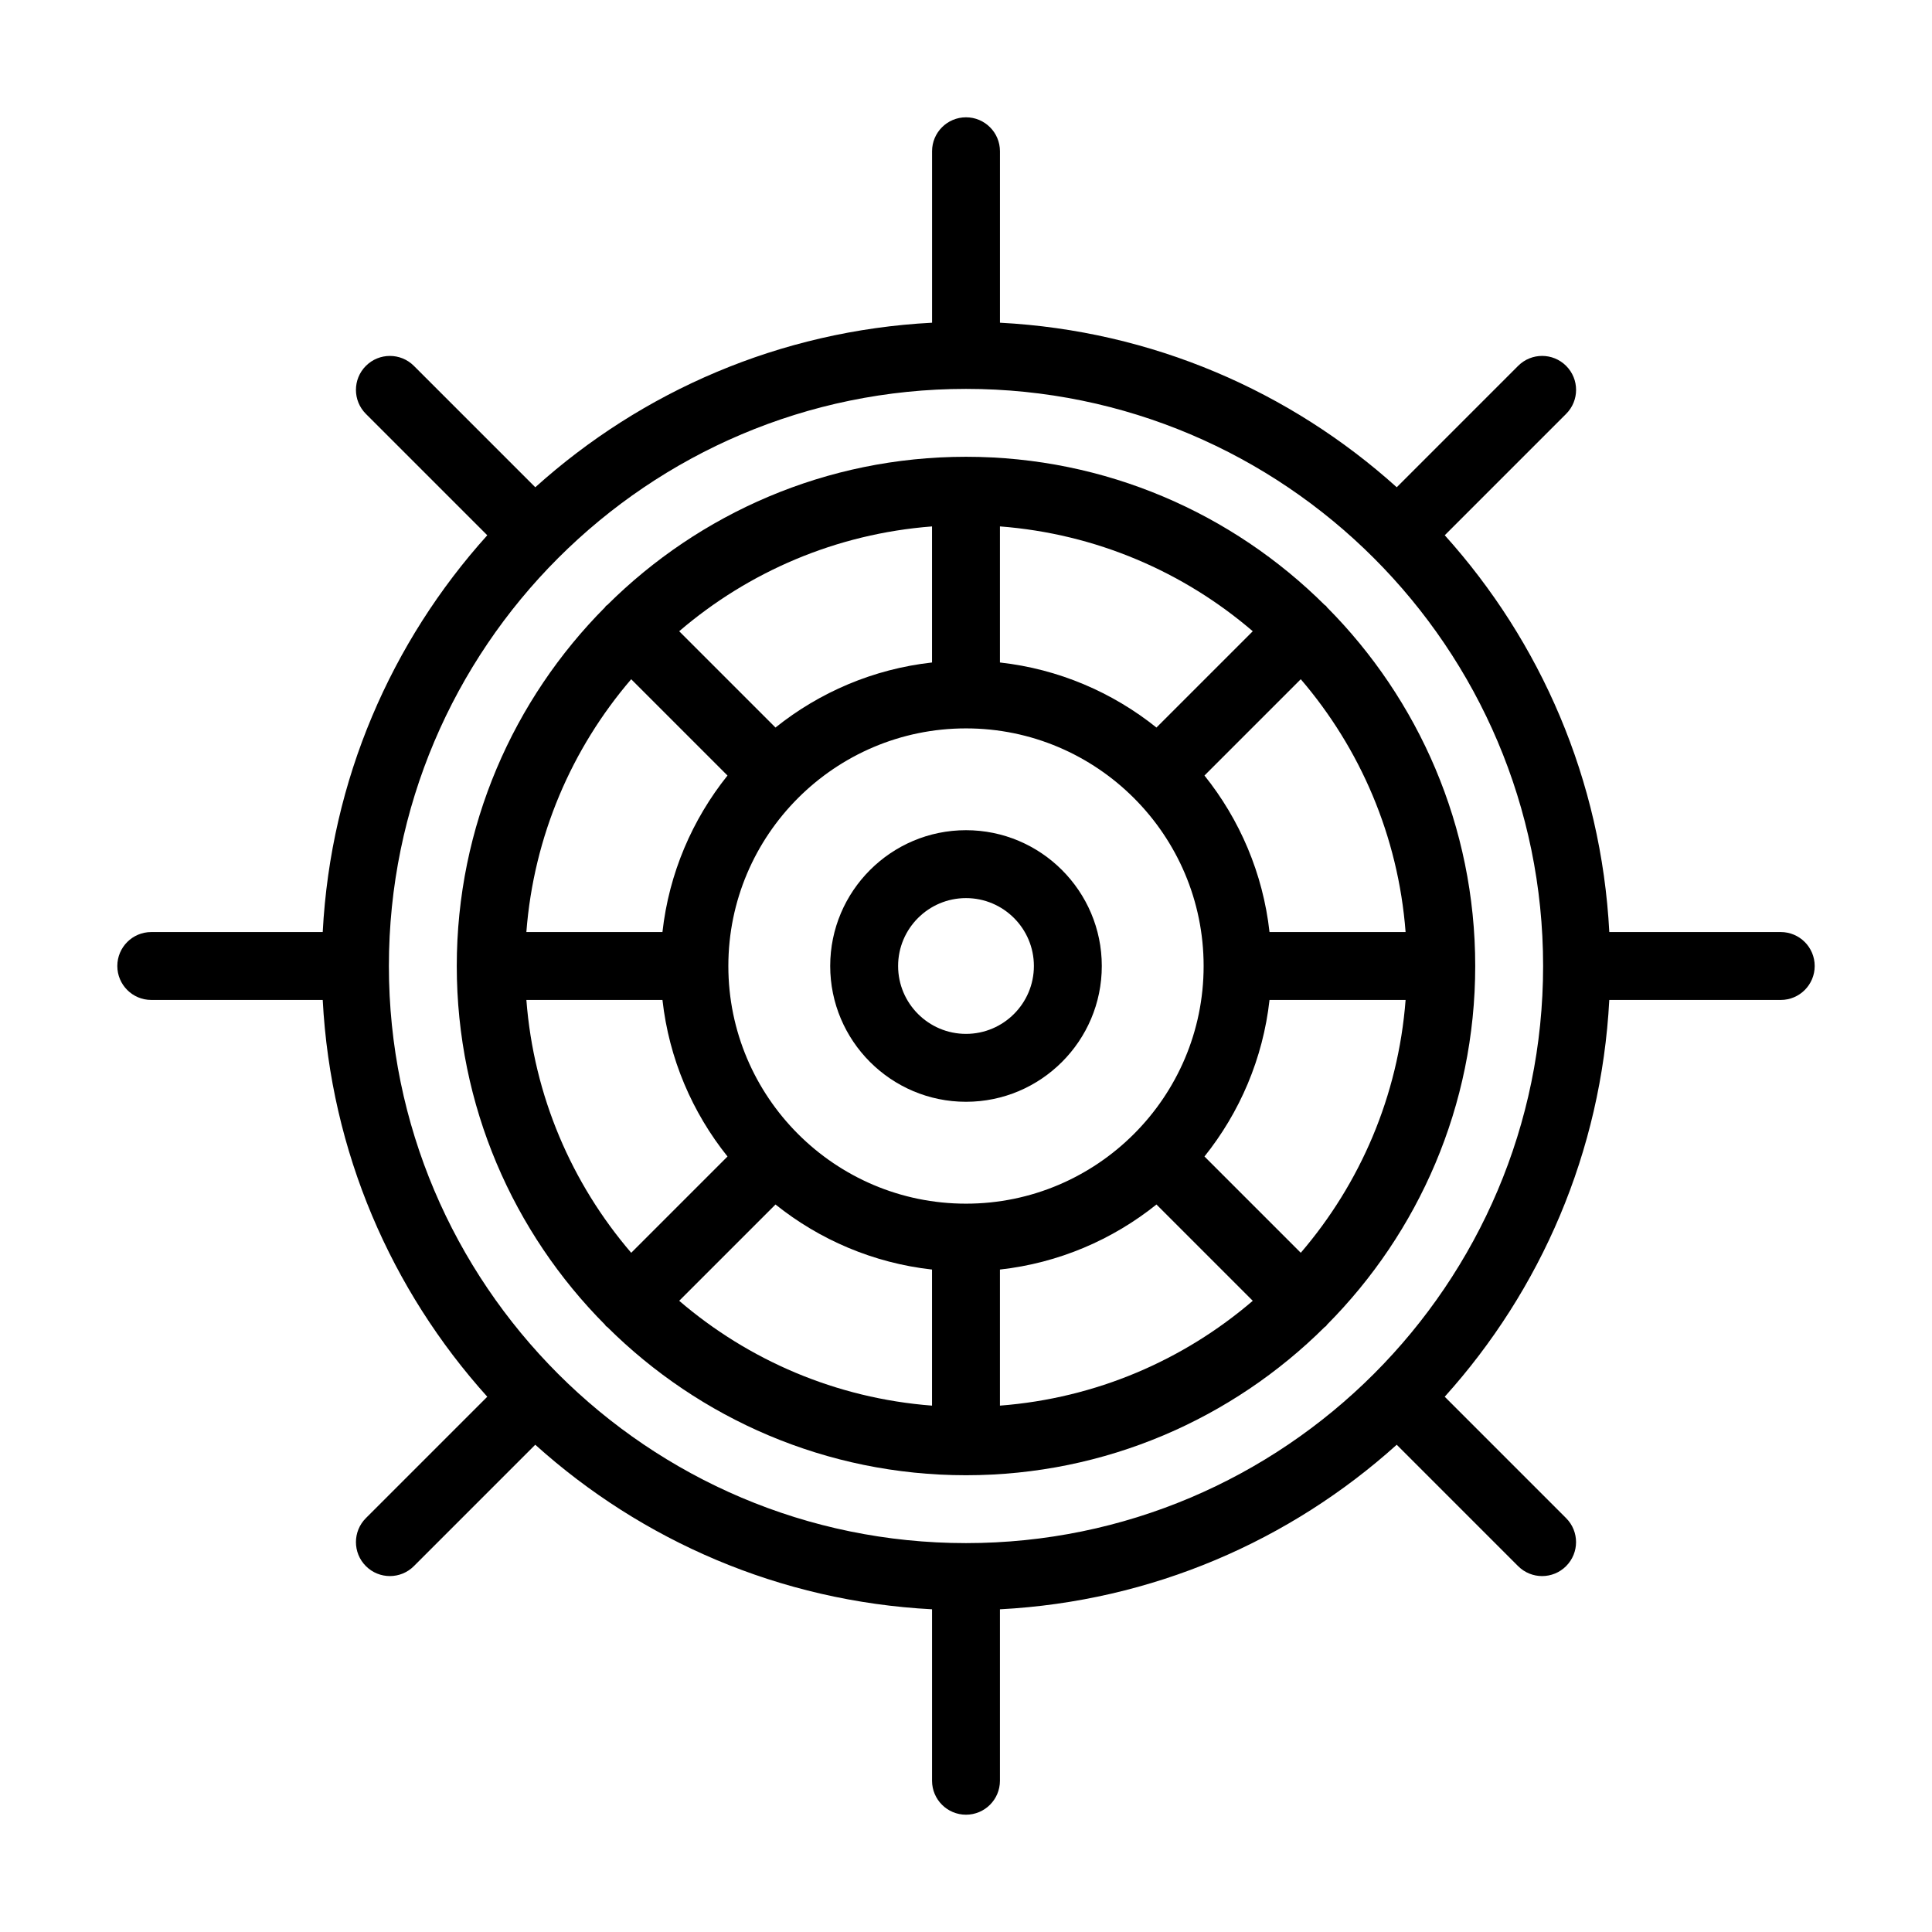
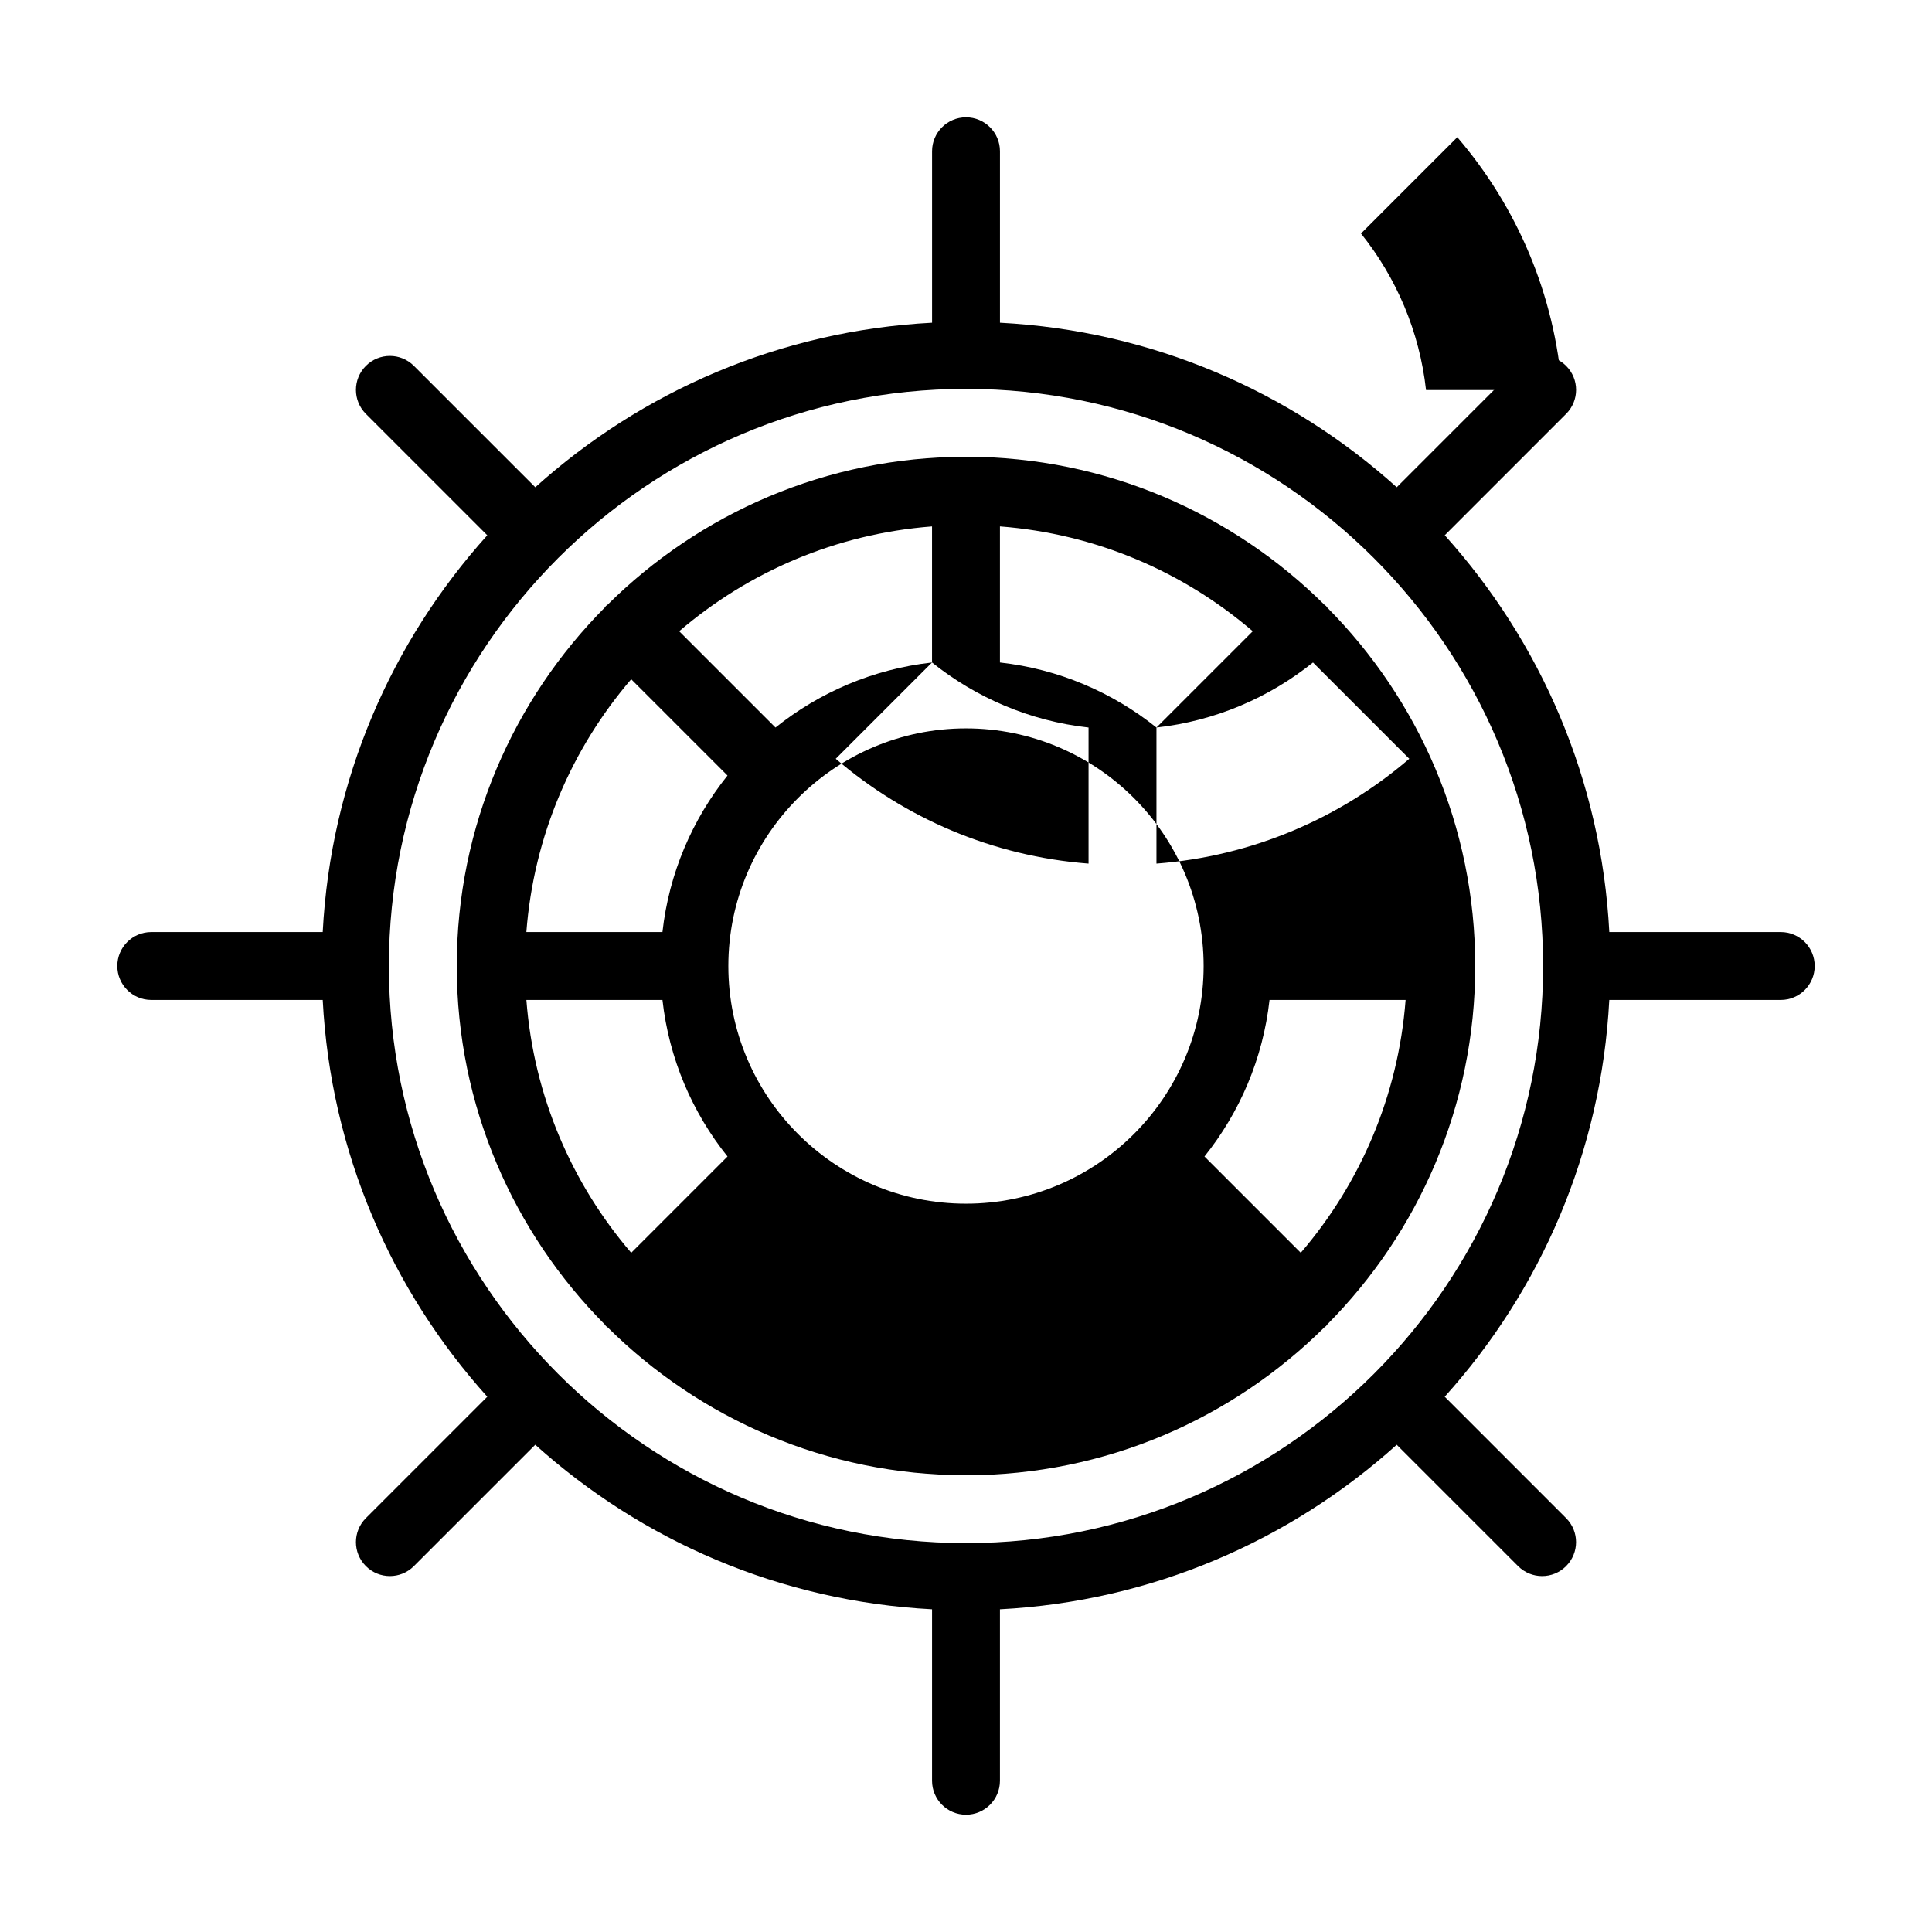
<svg xmlns="http://www.w3.org/2000/svg" fill="#000000" width="800px" height="800px" version="1.1" viewBox="144 144 512 512">
  <g>
    <path d="m615.92 391h-45.438c-2.113-40.34-18.207-76.945-43.609-105.15l32.168-32.168c3.516-3.516 3.516-9.207 0-12.723-3.516-3.516-9.207-3.516-12.723 0l-32.168 32.168c-28.207-25.402-64.812-41.492-105.15-43.605v-45.438c0-4.969-4.027-8.996-8.996-8.996s-8.996 4.027-8.996 8.996v45.438c-40.34 2.113-76.945 18.207-105.15 43.609l-32.168-32.168c-3.516-3.516-9.207-3.516-12.723 0-3.516 3.516-3.516 9.207 0 12.723l32.168 32.168c-25.406 28.203-41.496 64.809-43.609 105.15h-45.438c-4.969 0-8.996 4.027-8.996 8.996s4.027 8.996 8.996 8.996h45.438c2.113 40.34 18.207 76.945 43.609 105.15l-32.168 32.168c-3.516 3.516-3.516 9.207 0 12.723 1.758 1.758 4.059 2.637 6.359 2.637 2.301 0 4.606-0.879 6.359-2.637l32.168-32.168c28.207 25.406 64.812 41.496 105.15 43.609v45.441c0 4.969 4.027 8.996 8.996 8.996s8.996-4.027 8.996-8.996v-45.438c40.34-2.113 76.945-18.207 105.15-43.609l32.168 32.168c1.758 1.758 4.059 2.637 6.359 2.637s4.606-0.879 6.359-2.637c3.516-3.516 3.516-9.207 0-12.723l-32.168-32.168c25.41-28.207 41.5-64.812 43.613-105.15h45.441c4.969 0 8.996-4.027 8.996-8.996s-4.027-9-8.996-9zm-215.92 161.94c-84.336 0-152.94-68.609-152.94-152.94 0-84.336 68.609-152.94 152.94-152.94 84.336 0 152.94 68.609 152.94 152.94s-68.609 152.94-152.94 152.94z" />
-     <path d="m495.42 304.58c-0.102-0.102-0.234-0.129-0.34-0.223-24.414-24.273-58.02-39.305-95.082-39.305s-70.672 15.031-95.082 39.301c-0.102 0.094-0.238 0.125-0.34 0.223-0.102 0.102-0.129 0.234-0.223 0.34-24.273 24.414-39.305 58.023-39.305 95.086s15.031 70.672 39.301 95.082c0.094 0.102 0.125 0.238 0.223 0.34 0.102 0.102 0.234 0.129 0.34 0.223 24.414 24.27 58.023 39.305 95.086 39.305s70.672-15.031 95.082-39.301c0.102-0.094 0.238-0.125 0.34-0.223 0.102-0.102 0.129-0.234 0.223-0.34 24.27-24.418 39.305-58.023 39.305-95.086s-15.031-70.672-39.301-95.082c-0.098-0.105-0.129-0.242-0.227-0.34zm-6.703 171.42-25.52-25.52c9.32-11.645 15.504-25.895 17.238-41.48h36.062c-1.957 25.484-12.062 48.68-27.781 67zm-205.22-67h36.062c1.734 15.59 7.914 29.836 17.238 41.484l-25.52 25.52c-15.719-18.324-25.828-41.52-27.781-67.004zm27.777-84.996 25.52 25.52c-9.32 11.648-15.504 25.895-17.238 41.48h-36.062c1.957-25.484 12.066-48.68 27.781-67zm88.723 138.98c-34.727 0-62.977-28.25-62.977-62.977s28.25-62.977 62.977-62.977 62.977 28.25 62.977 62.977c0 34.723-28.254 62.977-62.977 62.977zm50.477-126.18c-11.645-9.32-25.895-15.504-41.48-17.238v-36.062c25.484 1.953 48.68 12.062 67 27.781zm-59.477-17.238c-15.59 1.734-29.836 7.914-41.484 17.238l-25.52-25.52c18.324-15.715 41.52-25.824 67.004-27.777zm-41.48 143.64c11.648 9.32 25.895 15.504 41.48 17.238v36.062c-25.484-1.953-48.68-12.062-67-27.781zm59.477 17.238c15.59-1.734 29.836-7.914 41.484-17.238l25.52 25.52c-18.324 15.719-41.52 25.824-67.004 27.781zm71.441-89.438c-1.734-15.59-7.914-29.836-17.238-41.484l25.52-25.52c15.719 18.324 25.824 41.52 27.781 67.004z" />
-     <path d="m400 364.01c-19.844 0-35.988 16.145-35.988 35.988s16.145 35.988 35.988 35.988 35.988-16.145 35.988-35.988c-0.004-19.844-16.148-35.988-35.988-35.988zm0 53.98c-9.922 0-17.992-8.07-17.992-17.992s8.07-17.992 17.992-17.992 17.992 8.07 17.992 17.992-8.07 17.992-17.992 17.992z" />
+     <path d="m495.42 304.58c-0.102-0.102-0.234-0.129-0.34-0.223-24.414-24.273-58.02-39.305-95.082-39.305s-70.672 15.031-95.082 39.301c-0.102 0.094-0.238 0.125-0.34 0.223-0.102 0.102-0.129 0.234-0.223 0.34-24.273 24.414-39.305 58.023-39.305 95.086s15.031 70.672 39.301 95.082c0.094 0.102 0.125 0.238 0.223 0.34 0.102 0.102 0.234 0.129 0.34 0.223 24.414 24.27 58.023 39.305 95.086 39.305s70.672-15.031 95.082-39.301c0.102-0.094 0.238-0.125 0.34-0.223 0.102-0.102 0.129-0.234 0.223-0.34 24.27-24.418 39.305-58.023 39.305-95.086s-15.031-70.672-39.301-95.082c-0.098-0.105-0.129-0.242-0.227-0.34zm-6.703 171.42-25.52-25.52c9.32-11.645 15.504-25.895 17.238-41.48h36.062c-1.957 25.484-12.062 48.68-27.781 67zm-205.22-67h36.062c1.734 15.59 7.914 29.836 17.238 41.484l-25.52 25.52c-15.719-18.324-25.828-41.52-27.781-67.004zm27.777-84.996 25.52 25.52c-9.32 11.648-15.504 25.895-17.238 41.48h-36.062c1.957-25.484 12.066-48.68 27.781-67zm88.723 138.98c-34.727 0-62.977-28.25-62.977-62.977s28.25-62.977 62.977-62.977 62.977 28.25 62.977 62.977c0 34.723-28.254 62.977-62.977 62.977zm50.477-126.18c-11.645-9.32-25.895-15.504-41.48-17.238v-36.062c25.484 1.953 48.68 12.062 67 27.781zm-59.477-17.238c-15.59 1.734-29.836 7.914-41.484 17.238l-25.52-25.52c18.324-15.715 41.52-25.824 67.004-27.777zc11.648 9.32 25.895 15.504 41.48 17.238v36.062c-25.484-1.953-48.68-12.062-67-27.781zm59.477 17.238c15.59-1.734 29.836-7.914 41.484-17.238l25.52 25.52c-18.324 15.719-41.52 25.824-67.004 27.781zm71.441-89.438c-1.734-15.59-7.914-29.836-17.238-41.484l25.52-25.52c15.719 18.324 25.824 41.52 27.781 67.004z" />
  </g>
</svg>